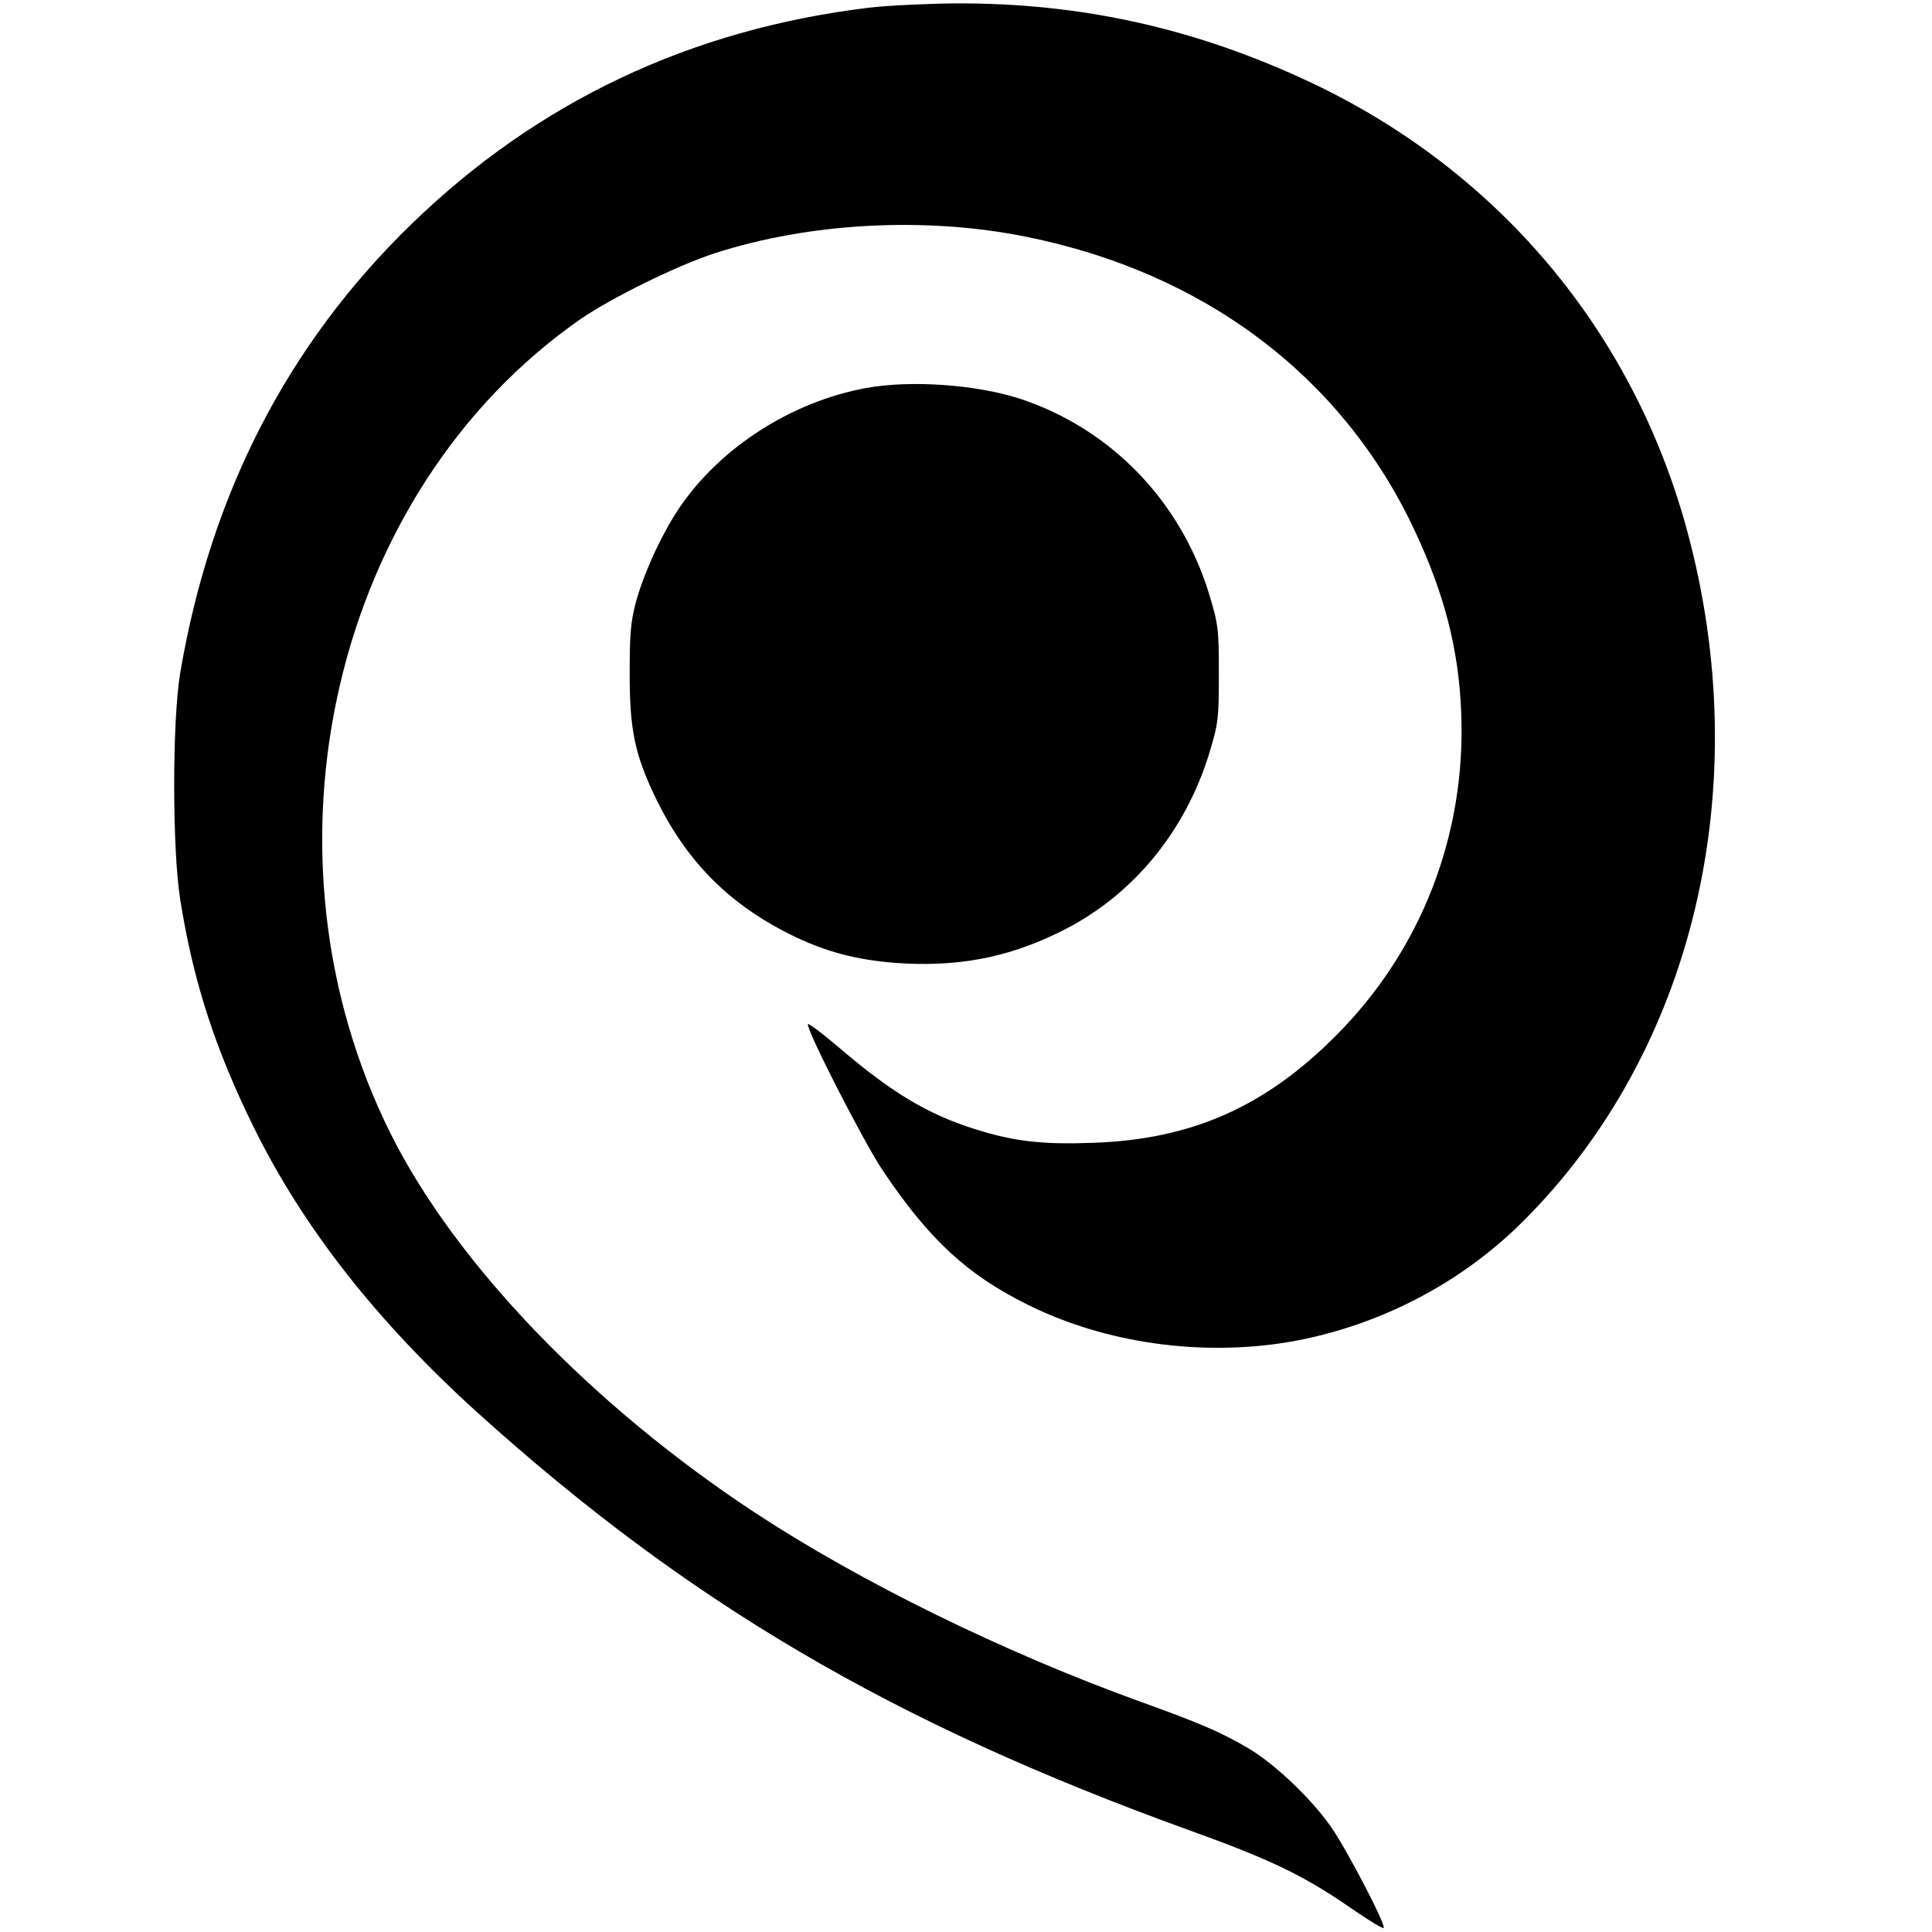
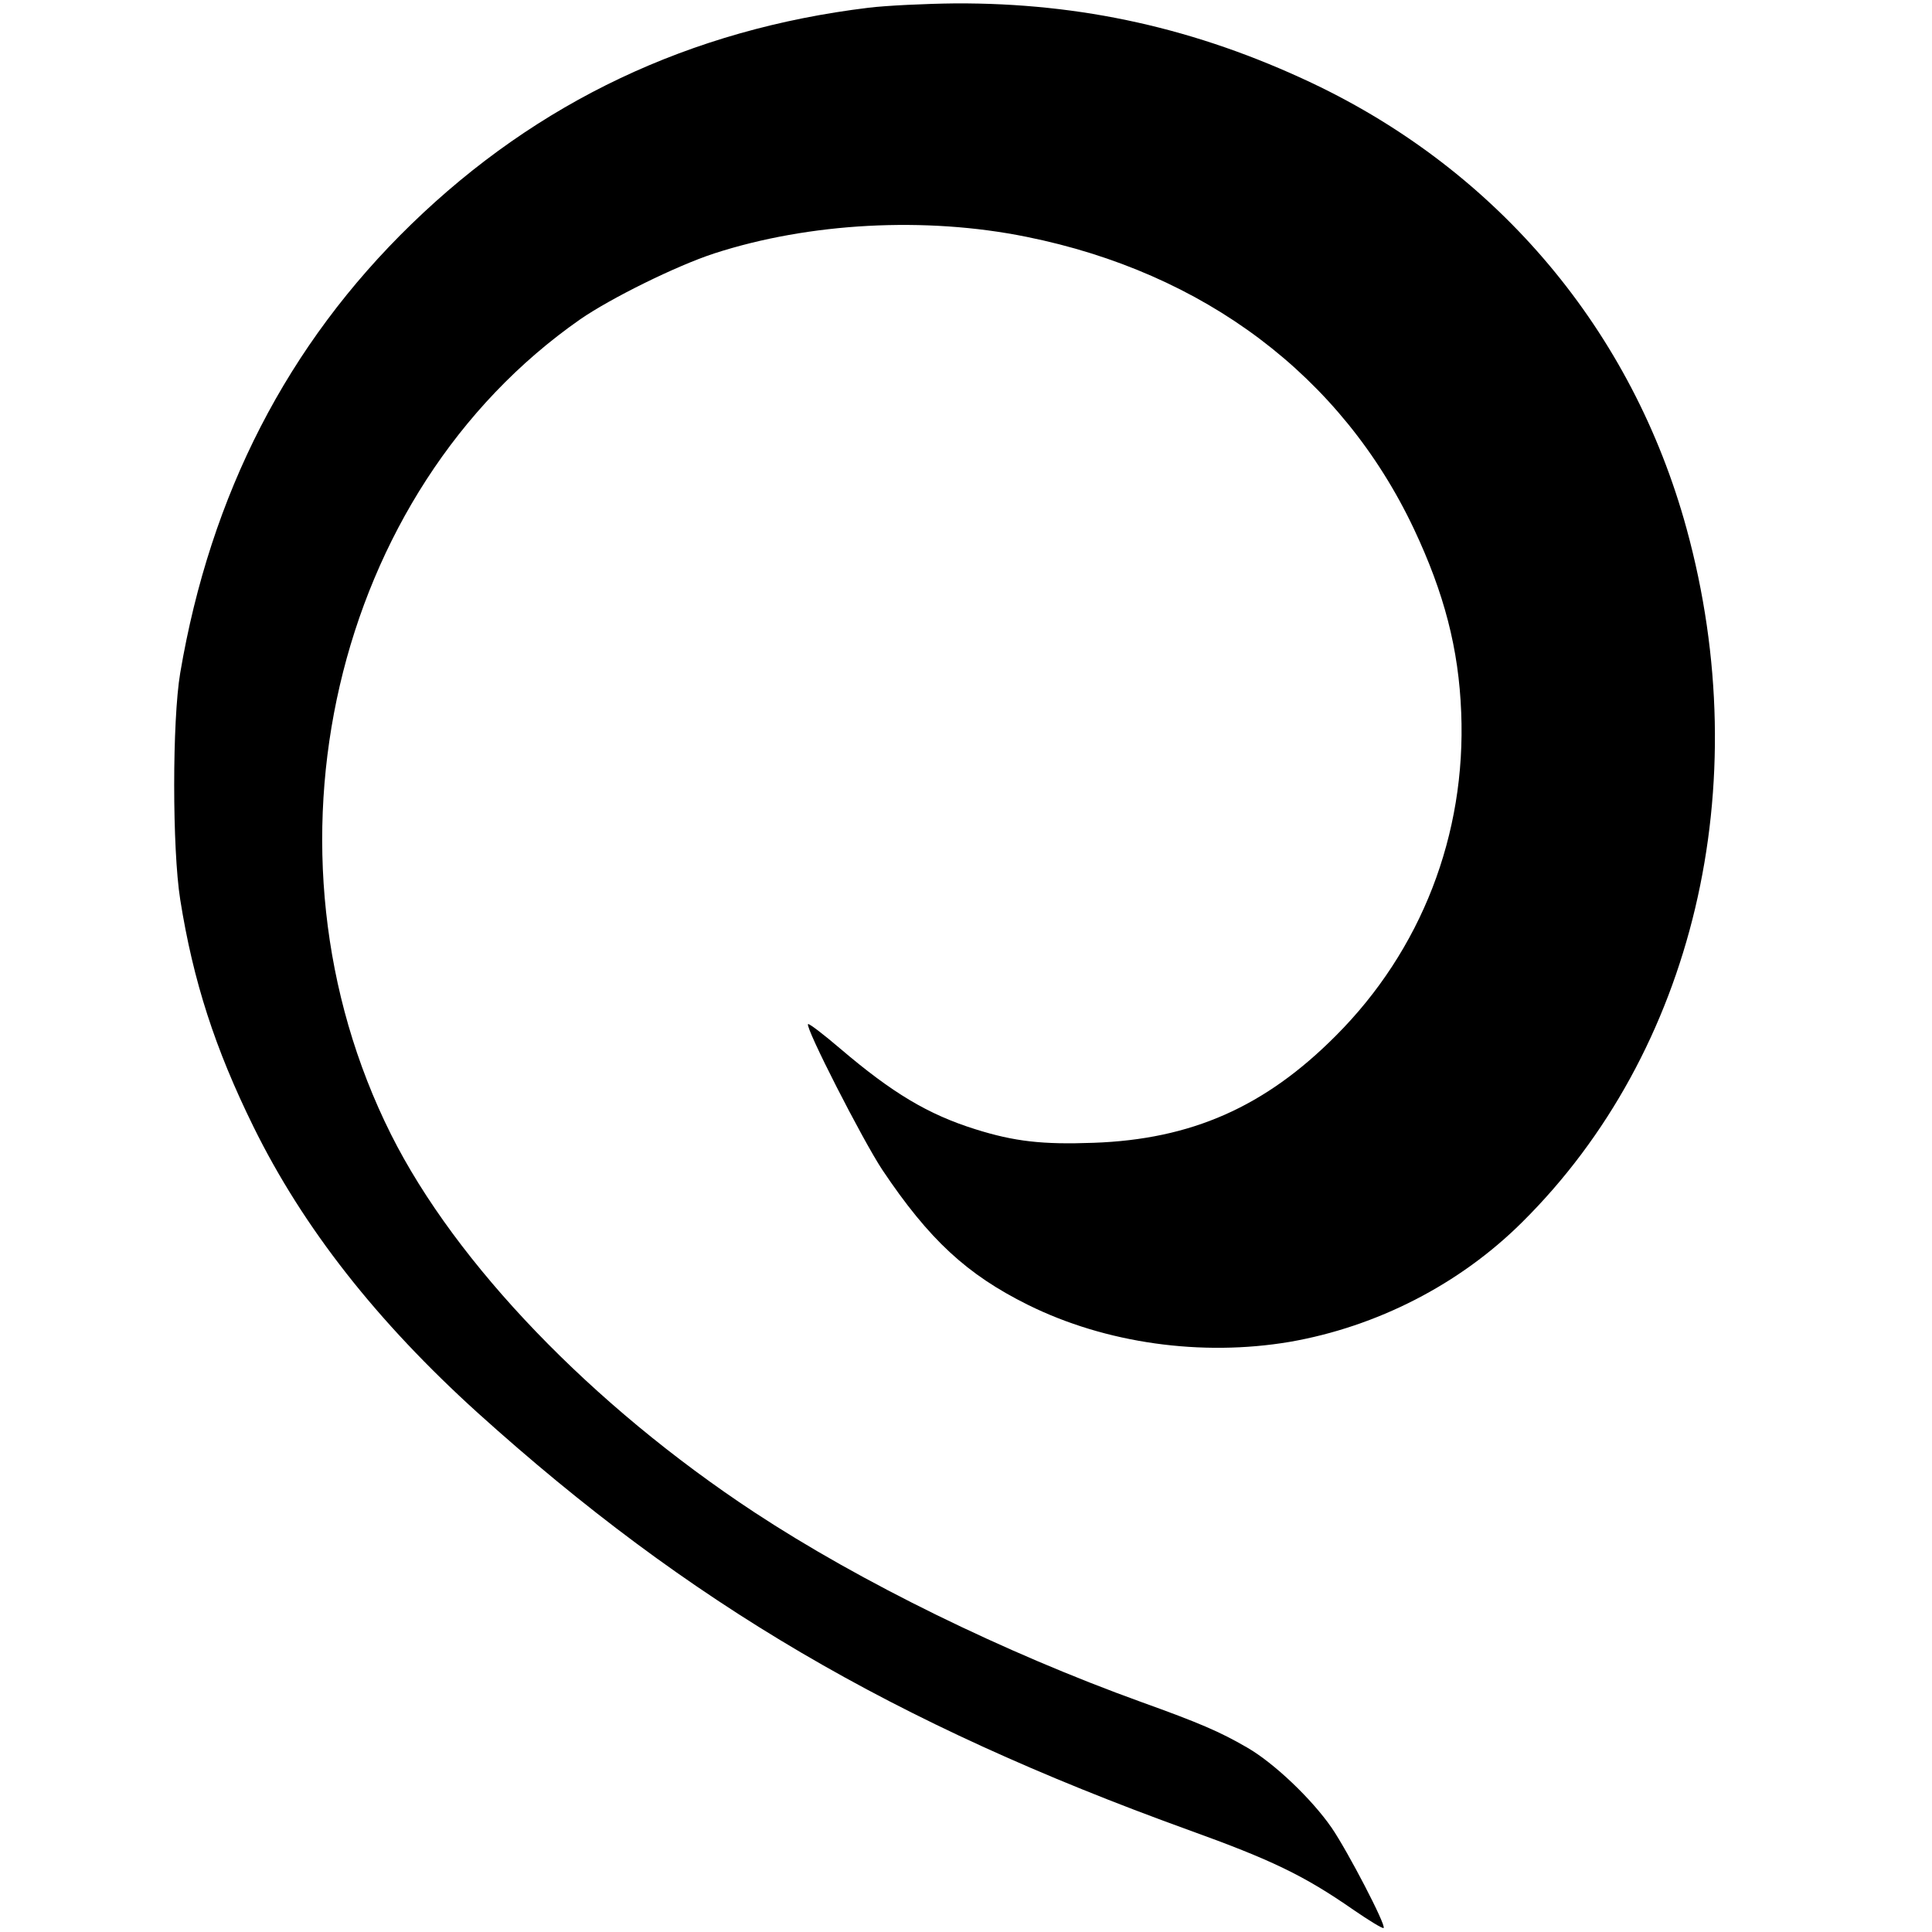
<svg xmlns="http://www.w3.org/2000/svg" version="1.0" width="625pt" height="625pt" viewBox="0 0 625 625" preserveAspectRatio="xMidYMid meet">
  <g transform="translate(0,625) scale(0.1,-0.1)" fill="#000000" stroke="none">
    <path d="M2810 6225 c-577 -70 -1071 -304 -1479 -700 -401 -389 -650 -874 -748 -1452 -26 -154 -26 -569 0 -733 42 -265 113 -483 237 -735 161 -327 399 -630 726 -926 683 -616 1342 -1003 2299 -1349 269 -97 373 -147 533 -258 51 -35 95 -62 98 -59 9 8 -116 248 -168 324 -65 94 -187 210 -274 260 -88 51 -153 79 -342 147 -443 160 -907 387 -1252 614 -525 346 -965 803 -1175 1222 -458 915 -188 2079 612 2637 100 69 311 173 433 213 308 100 684 120 1010 54 576 -116 1020 -450 1254 -945 98 -208 145 -388 153 -594 16 -395 -129 -769 -406 -1046 -229 -230 -467 -335 -784 -346 -164 -6 -255 4 -382 44 -153 48 -268 117 -436 260 -55 47 -102 83 -105 80 -10 -10 176 -374 240 -471 152 -227 274 -339 471 -437 252 -125 562 -168 847 -120 282 49 550 186 752 387 556 551 760 1412 532 2244 -175 639 -608 1155 -1211 1441 -374 177 -747 260 -1155 258 -96 -1 -222 -7 -280 -14z" />
-     <path d="M2803 4995 c-241 -44 -471 -191 -604 -386 -57 -84 -115 -210 -141 -304 -18 -66 -21 -107 -21 -235 0 -179 16 -259 82 -397 101 -211 243 -353 454 -454 113 -54 220 -79 357 -86 193 -9 352 26 520 113 219 114 384 316 461 564 30 99 32 114 32 260 0 146 -2 161 -32 260 -93 301 -318 533 -611 630 -143 46 -352 61 -497 35z" />
  </g>
</svg>